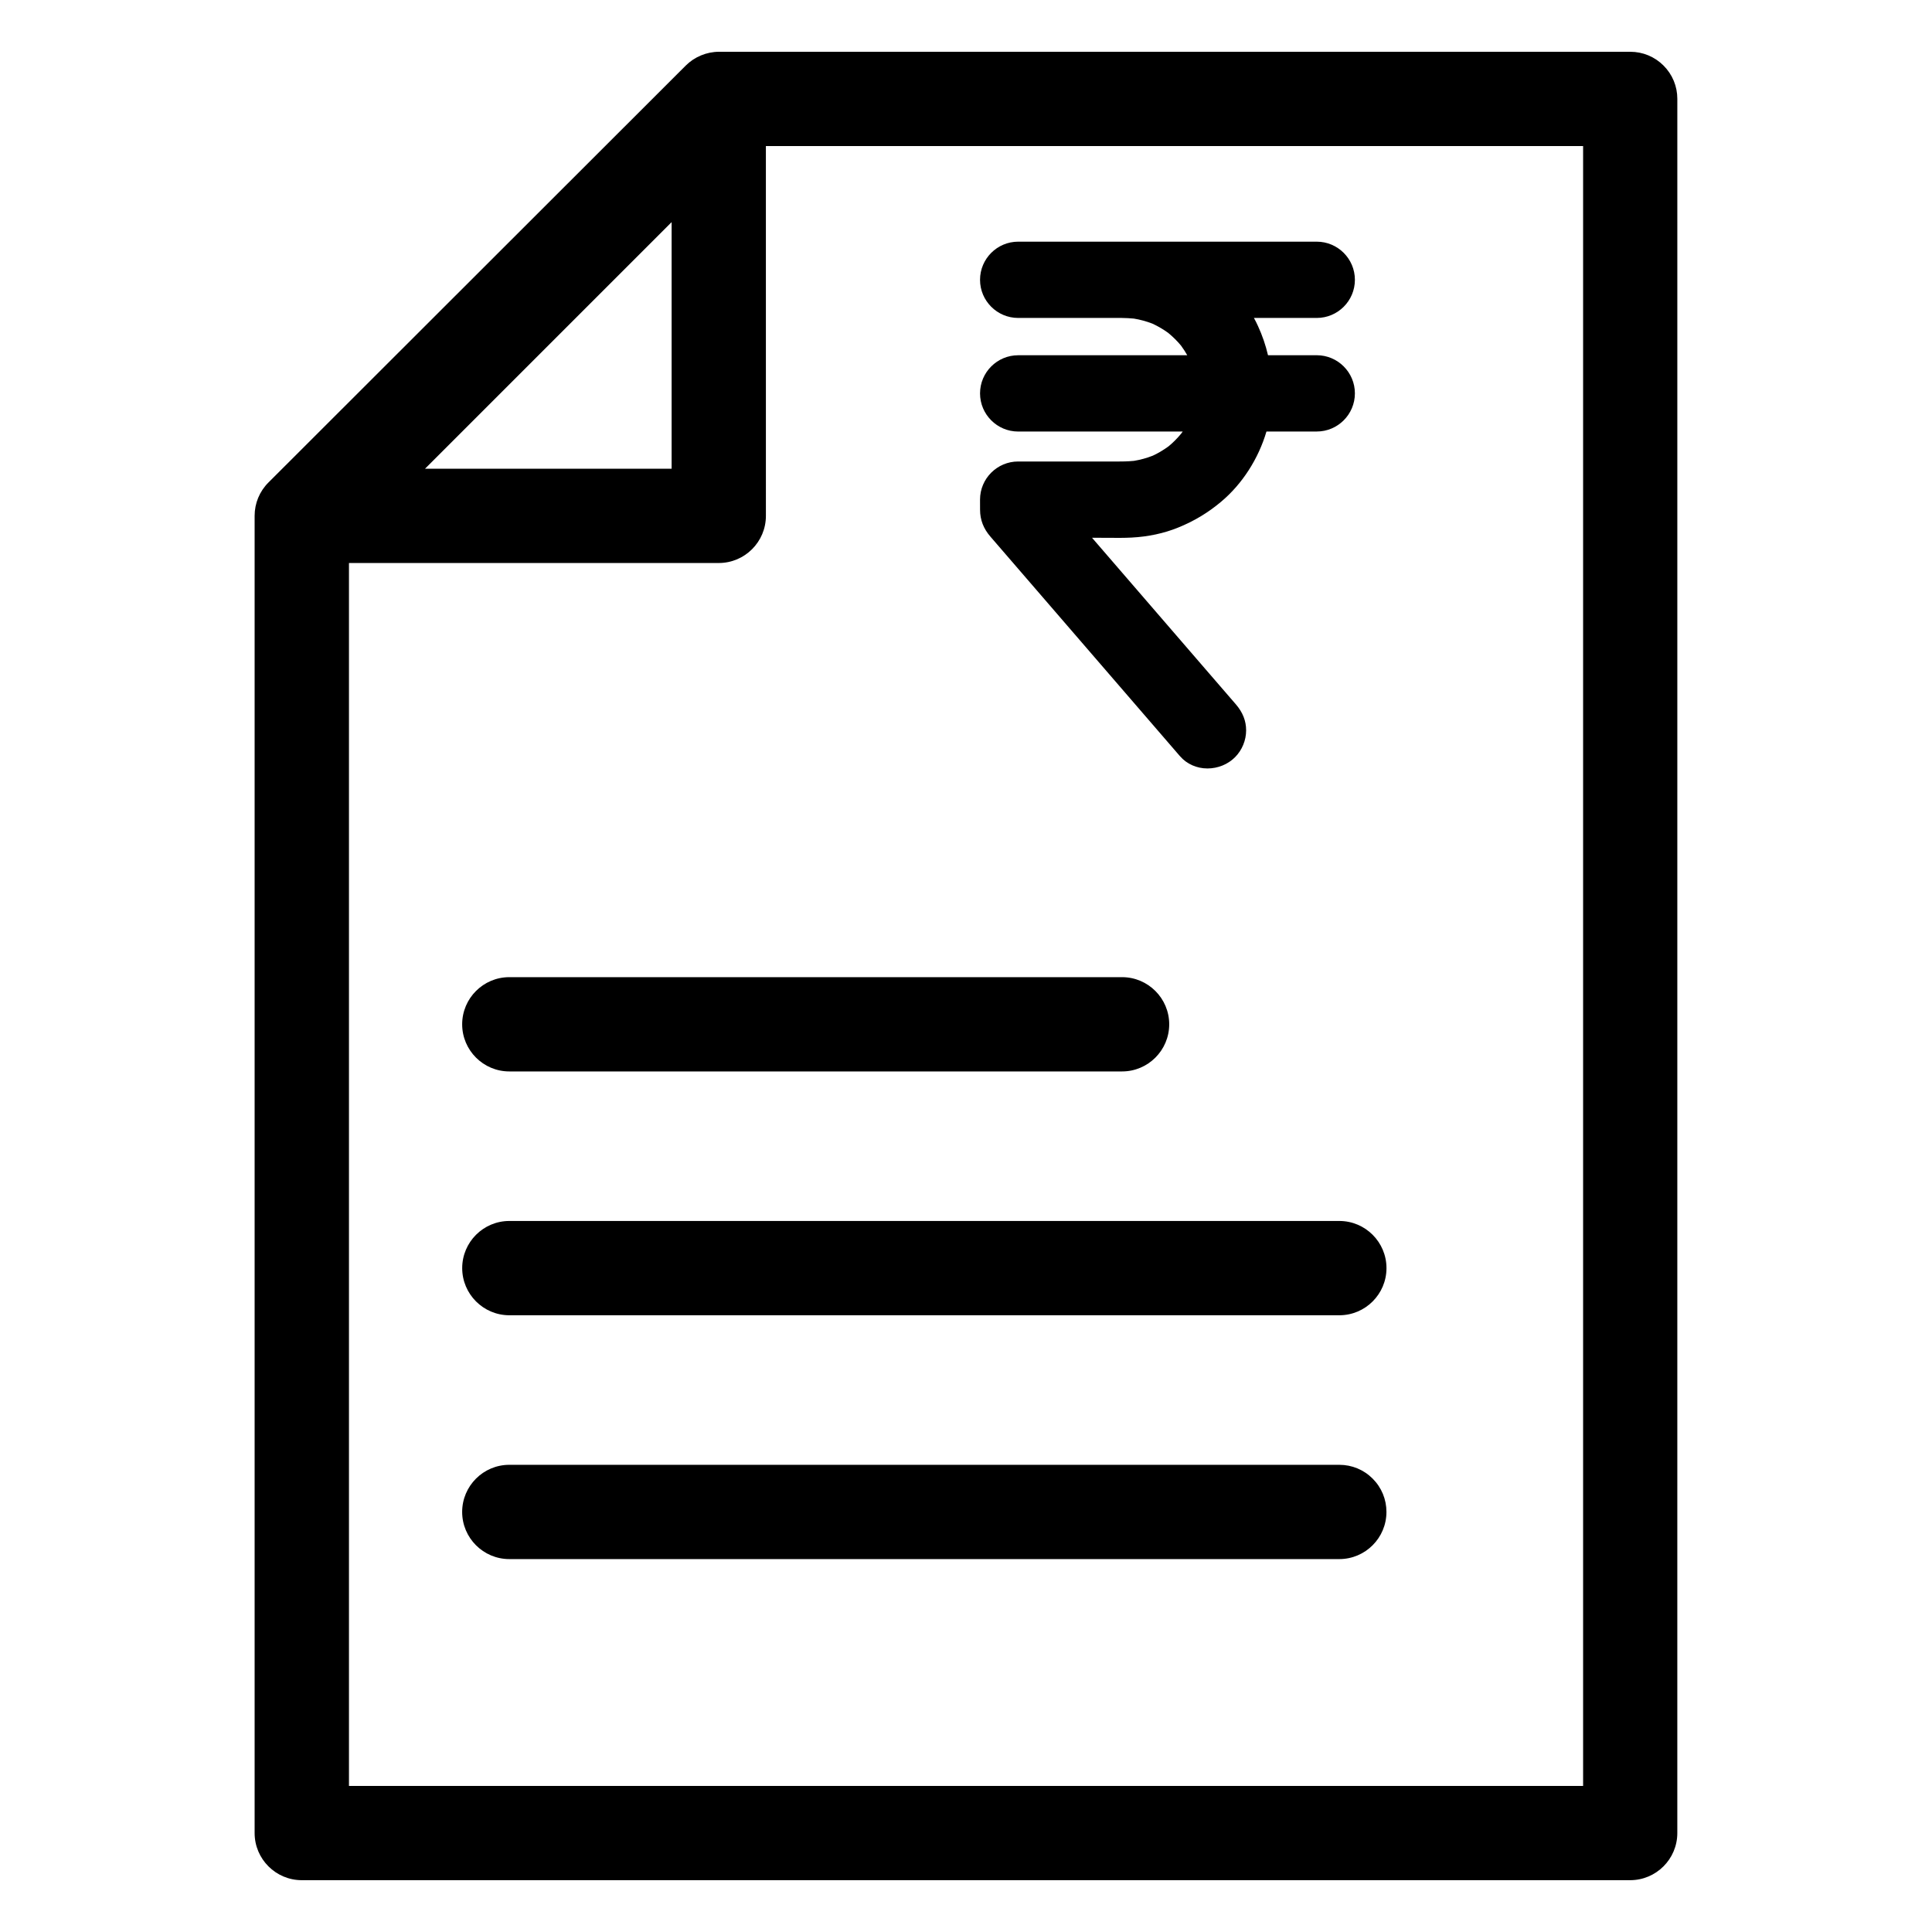
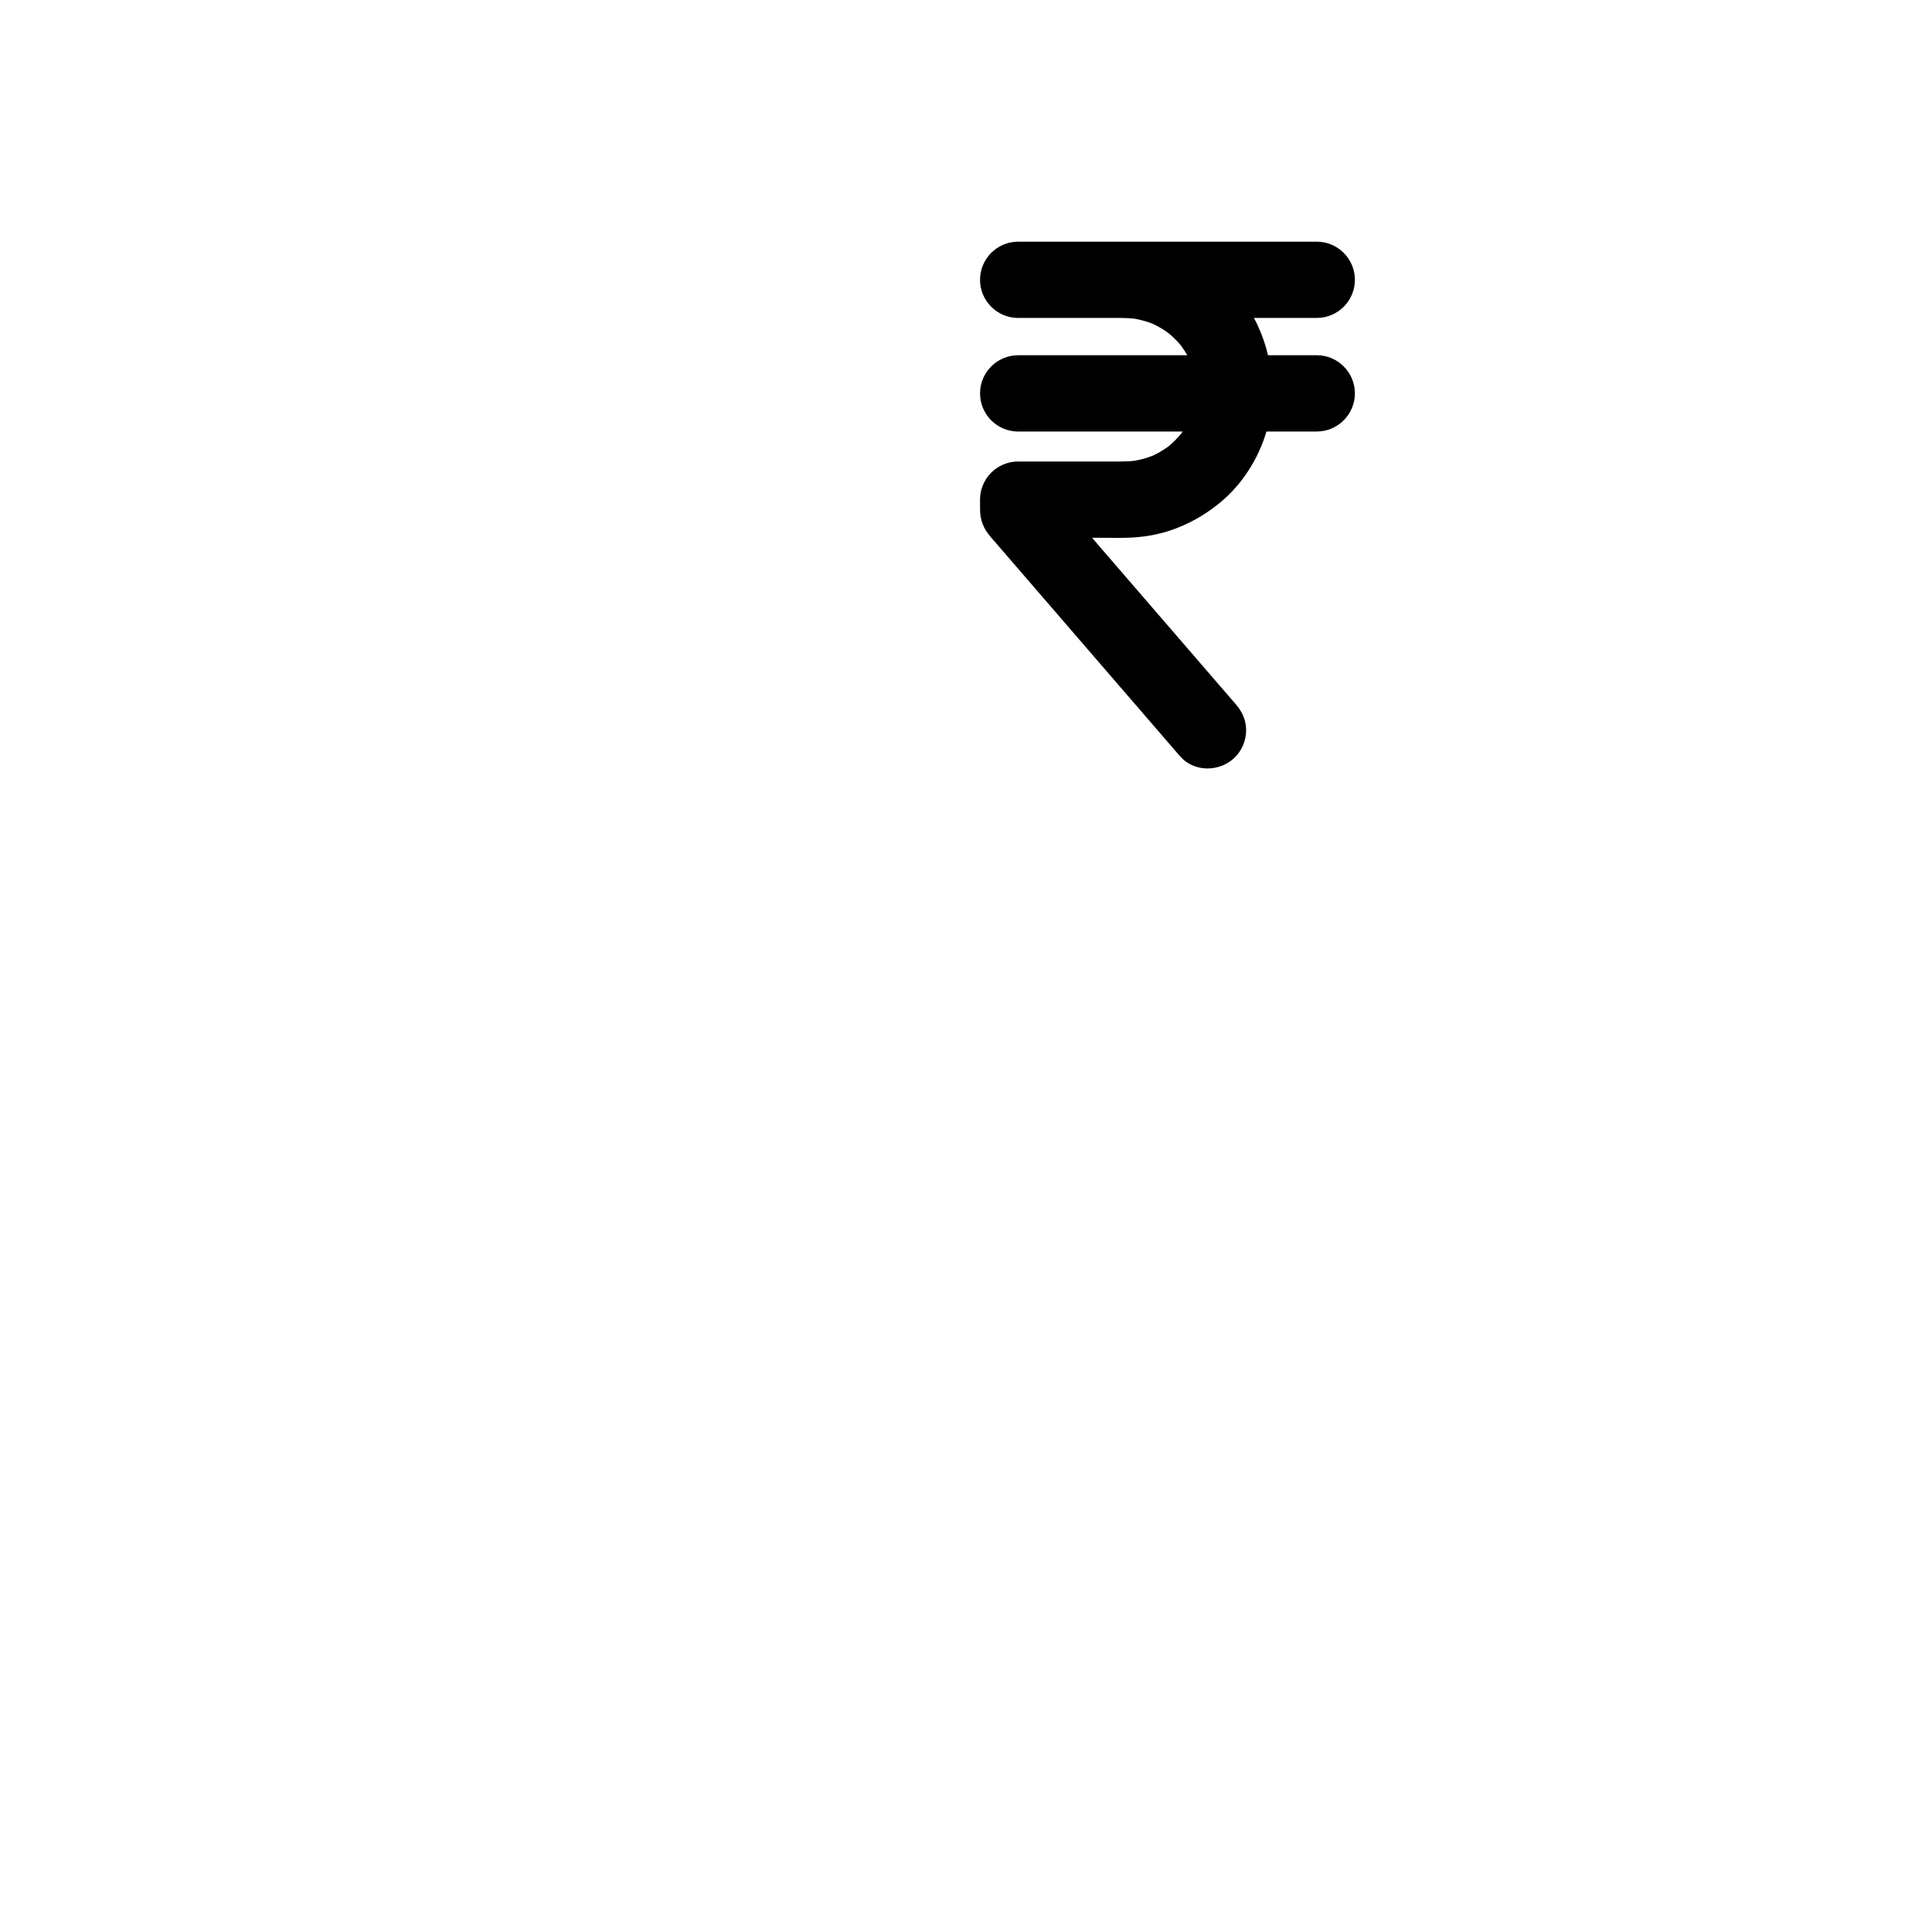
<svg xmlns="http://www.w3.org/2000/svg" fill="#000000" width="800px" height="800px" version="1.1" viewBox="144 144 512 512">
  <g>
-     <path d="m584.86 161.38c-2.359-2.359-5.496-3.66-8.836-3.66h-241.46c-3.289 0-6.508 1.336-8.832 3.656l-110.59 110.49c-2.363 2.359-3.664 5.5-3.664 8.84v349.07c0 6.887 5.606 12.492 12.492 12.492h352.04c6.891 0 12.496-5.606 12.496-12.492l0.004-459.56c0.004-3.344-1.297-6.481-3.656-8.84zm-328.23 106.84 65.355-65.355v65.355zm306.91-85.508v434.58h-327.06v-324.09h98c6.891 0 12.492-5.606 12.492-12.492l-0.004-98z" />
    <path d="m456.5 344.16 0.23 0.258c1.77 2.051 4.414 3.231 7.258 3.231 2.754 0 5.406-1.078 7.301-2.969 1.875-1.887 2.949-4.488 2.949-7.133 0-2.5-0.883-4.742-2.707-6.875-2.633-3.055-5.266-6.106-7.902-9.145l-30.23-35.016 4.309 0.016c2.055 0.02 4.117 0.039 6.164-0.066 4.434-0.23 8.578-1.121 12.324-2.641 4.211-1.699 7.941-3.938 11.387-6.836 5.606-4.691 9.914-11.391 12.043-18.629h13.324c5.574 0 10.113-4.535 10.113-10.113 0-5.57-4.535-10.105-10.113-10.105h-12.914c-0.629-2.684-1.508-5.238-2.652-7.727-0.328-0.727-0.688-1.445-1.078-2.152h16.645c5.574 0 10.113-4.531 10.113-10.105 0-5.57-4.535-10.109-10.113-10.109h-79.125c-5.57 0-10.105 4.535-10.105 10.109 0 5.57 4.535 10.105 10.105 10.105h27.418c1.188 0.016 2.254 0.07 3.258 0.172 1.664 0.273 3.301 0.719 4.883 1.328 1.48 0.684 2.887 1.508 4.191 2.449 1.312 1.078 2.516 2.285 3.43 3.41 0.609 0.828 1.16 1.691 1.633 2.527h-44.812c-5.57 0-10.105 4.535-10.105 10.105 0 5.574 4.535 10.113 10.105 10.113h43.598c-0.113 0.168-0.238 0.336-0.355 0.504-1.074 1.312-2.277 2.508-3.394 3.418-1.383 1.012-2.863 1.879-4.168 2.473-1.594 0.629-3.273 1.094-4.988 1.375-1.598 0.16-3.246 0.18-4.793 0.18l-25.902-0.012c-5.57 0-10.105 4.531-10.105 10.102l0.008 2.684c0 2.676 0.91 5.023 2.769 7.156z" />
-     <path d="m266.48 415.45c0 6.887 5.606 12.492 12.492 12.492h162.39c6.887 0 12.492-5.606 12.492-12.492s-5.606-12.492-12.492-12.492h-162.39c-6.891 0-12.492 5.602-12.492 12.492z" />
-     <path d="m278.98 467.57c-6.891 0-12.492 5.606-12.492 12.496 0 6.887 5.606 12.492 12.492 12.492h219.96c6.887 0 12.492-5.606 12.492-12.492 0-6.891-5.606-12.496-12.492-12.496z" />
-     <path d="m498.93 532.19h-219.96c-6.891 0-12.492 5.606-12.492 12.492 0 6.887 5.606 12.492 12.492 12.492h219.96c6.887 0 12.492-5.606 12.492-12.492 0.004-3.336-1.293-6.473-3.66-8.836-2.356-2.359-5.492-3.656-8.832-3.656z" />
  </g>
</svg>